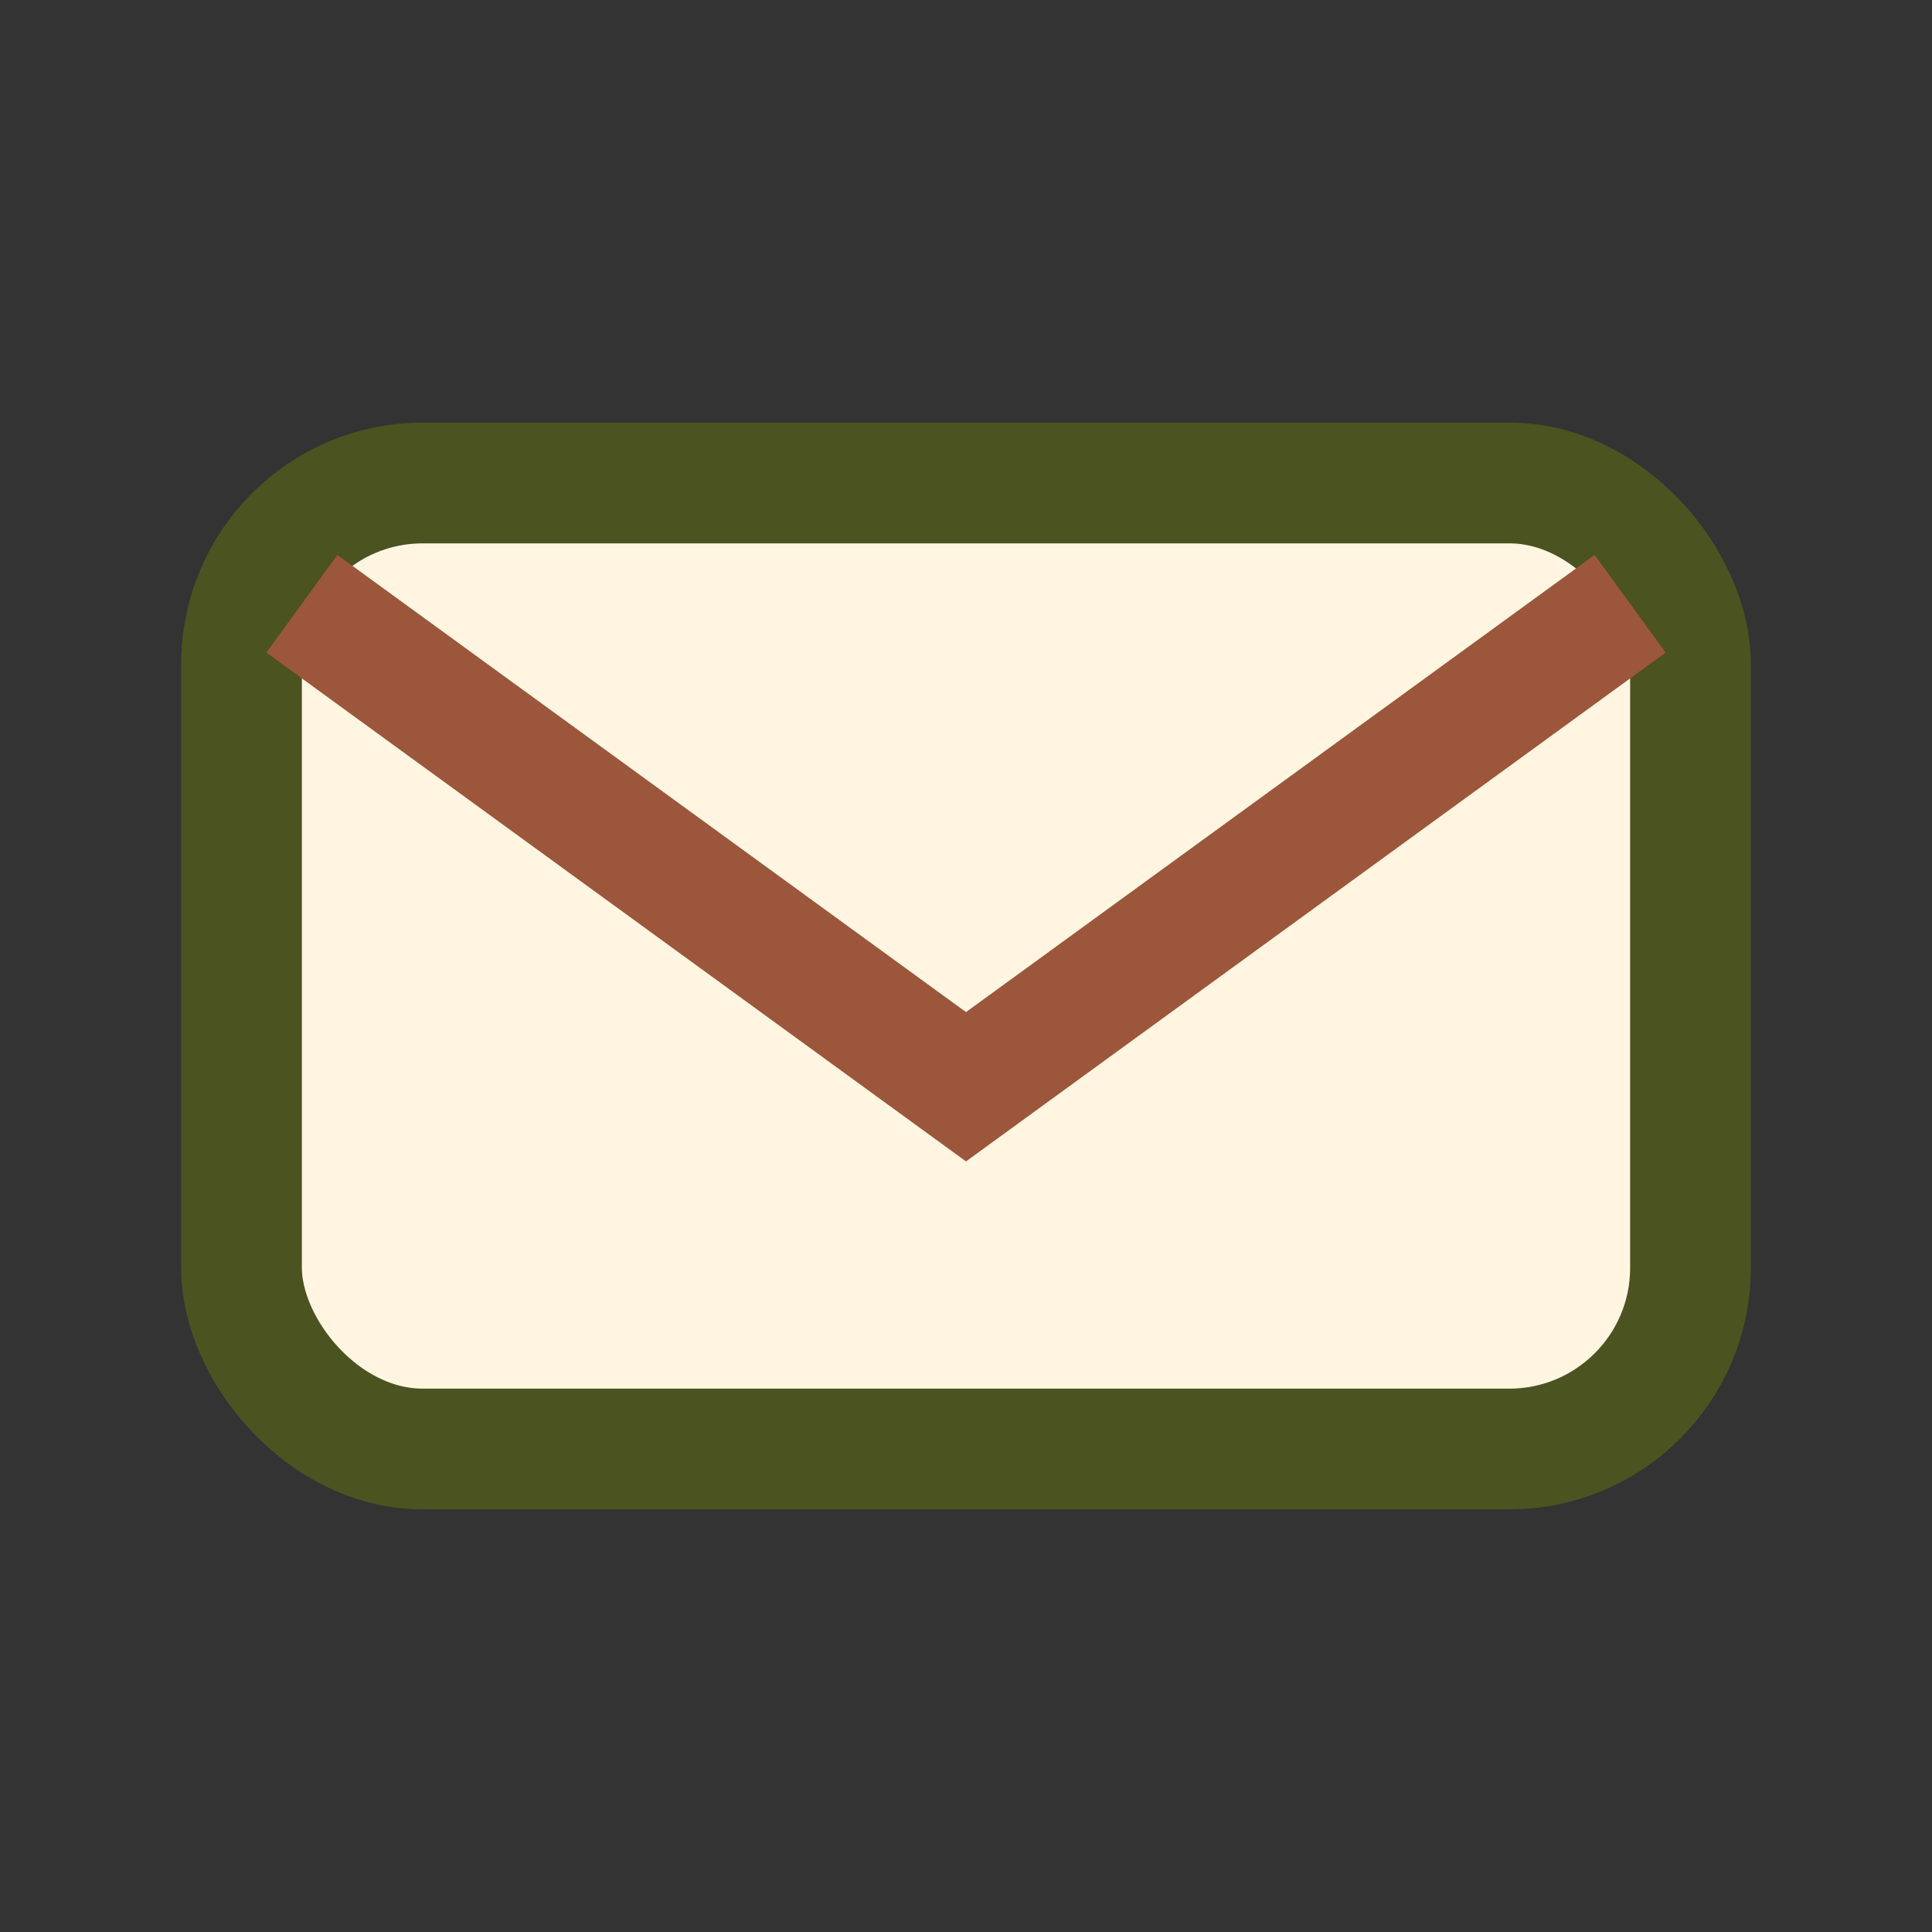
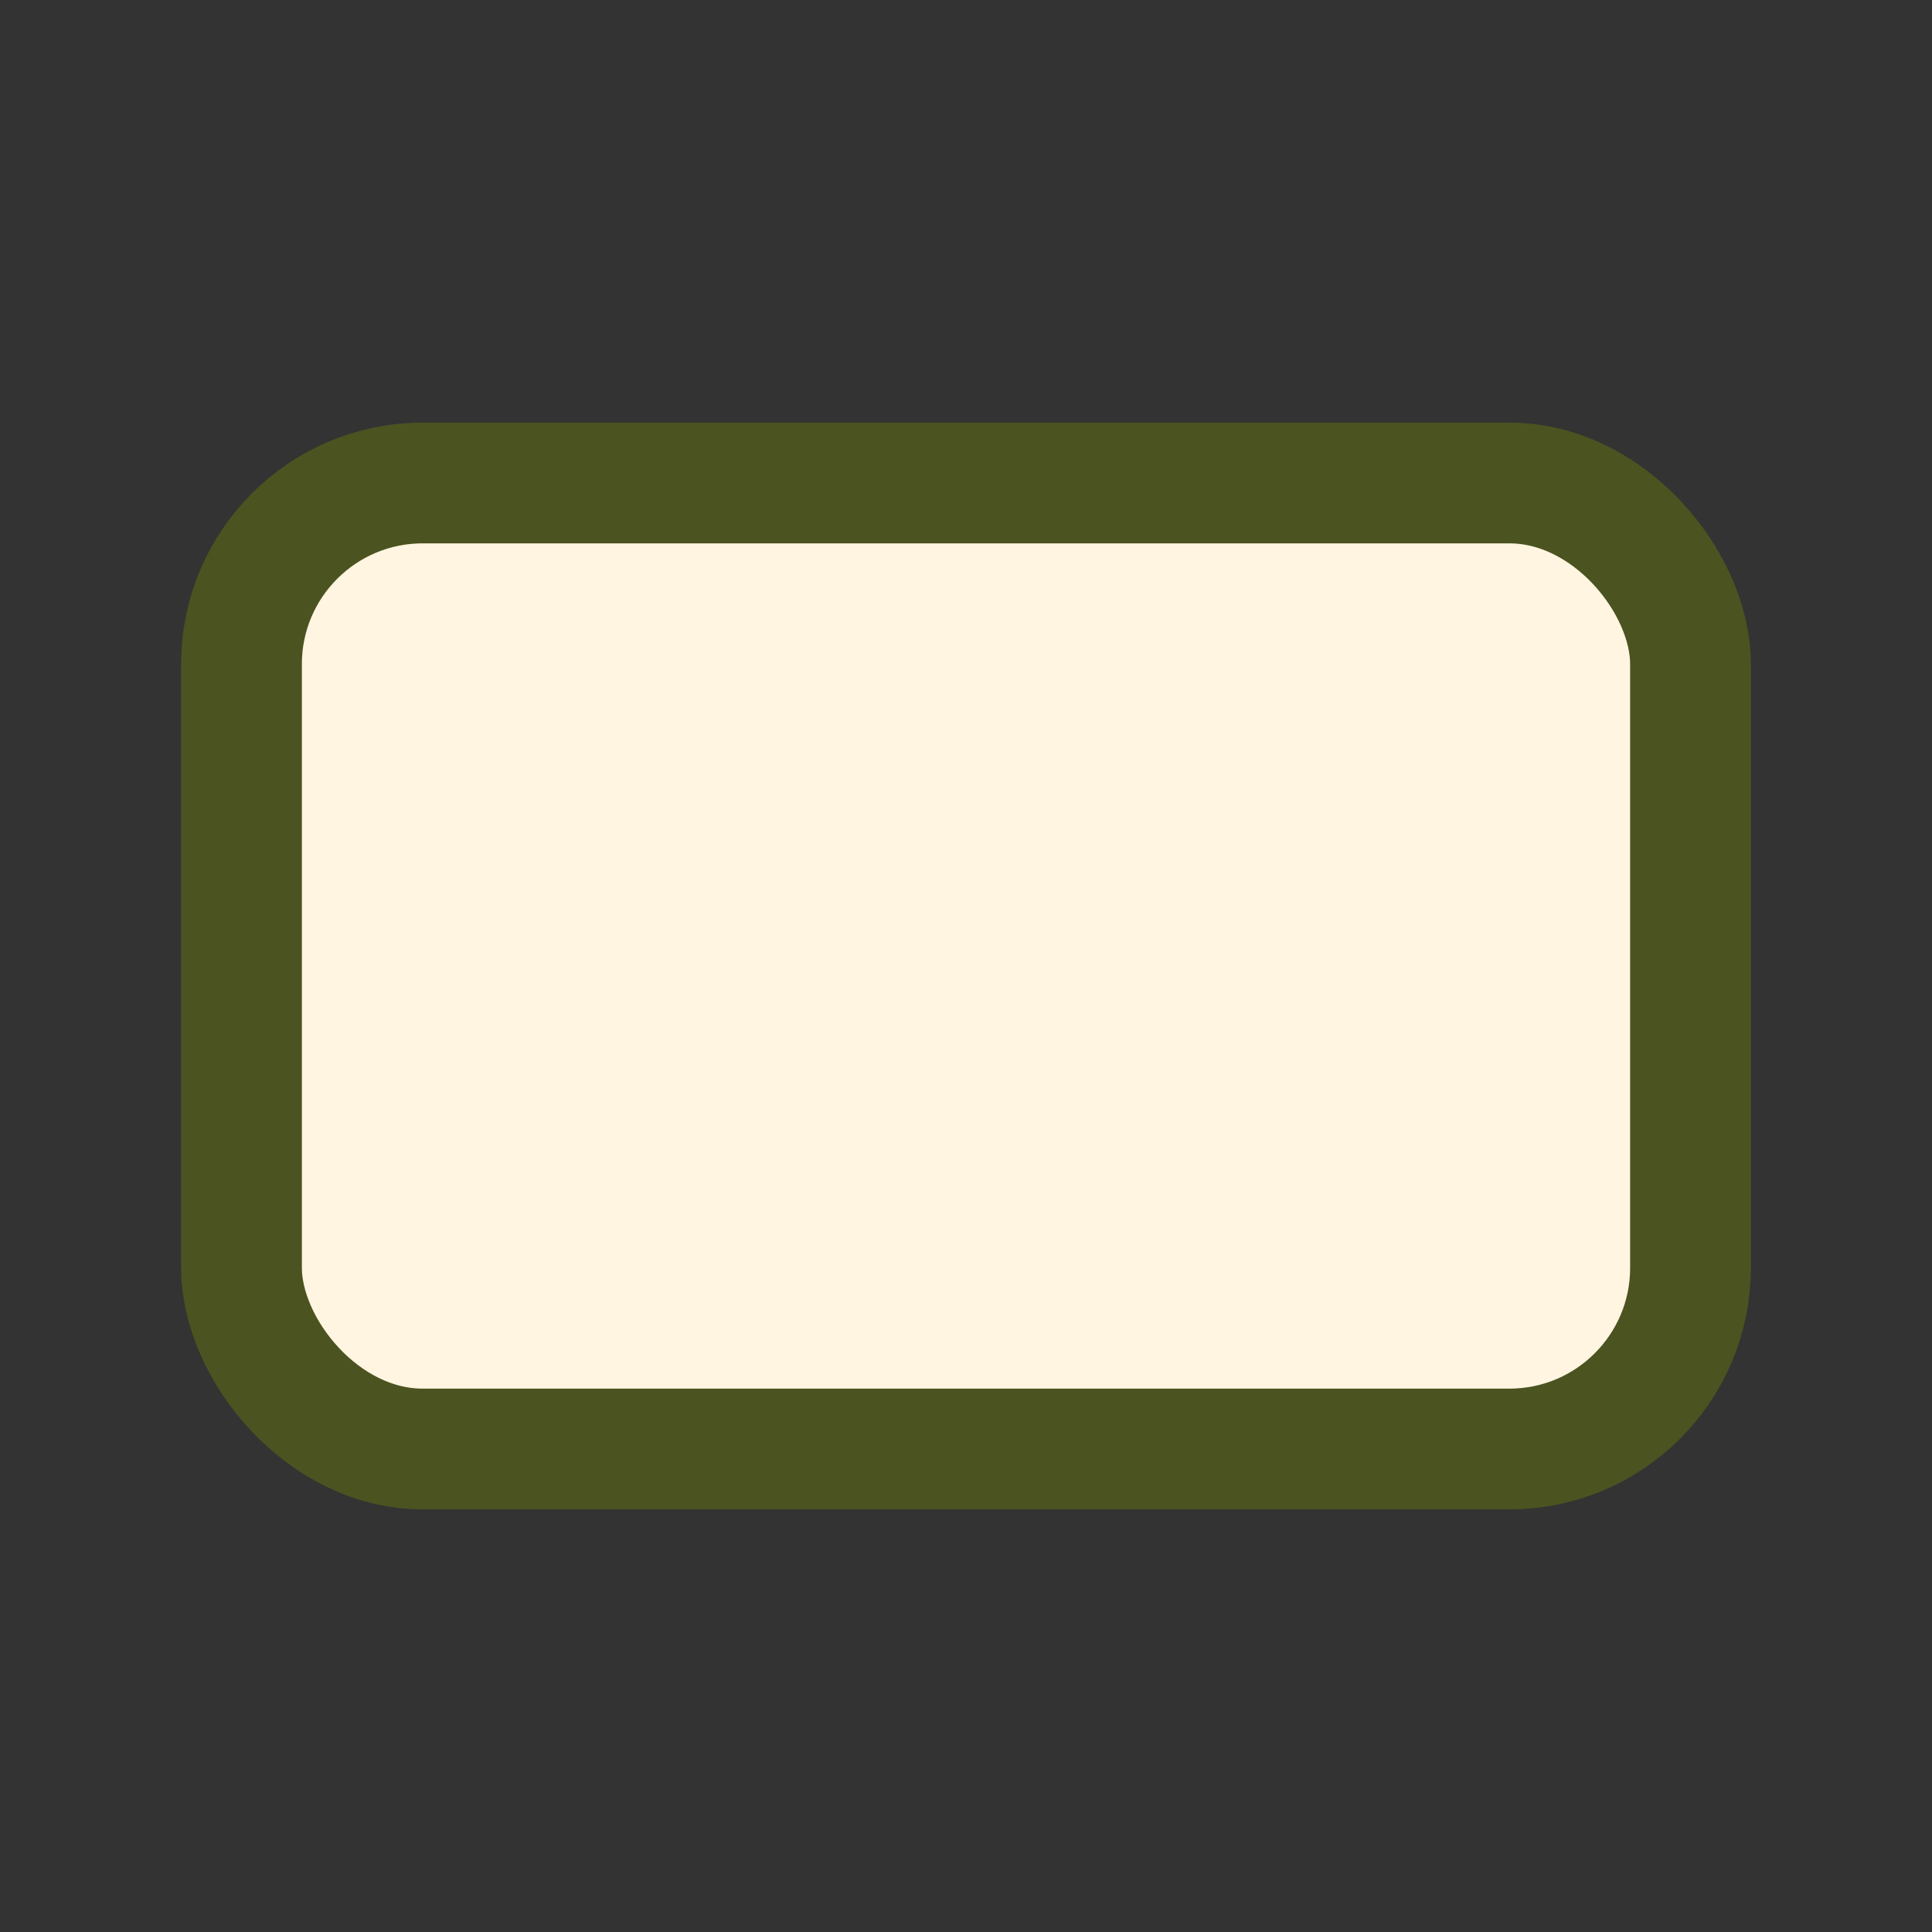
<svg xmlns="http://www.w3.org/2000/svg" width="32" height="32" viewBox="0 0 32 32">
  <rect x="0" y="0" width="32" height="32" fill="#333333" stroke="none" />
  <rect x="4" y="8" width="24" height="16" rx="3" fill="#FFF5E1" stroke="#4B5320" stroke-width="2" />
-   <path d="M5 10l11 8 11-8" fill="none" stroke="#9C563B" stroke-width="2" />
</svg>